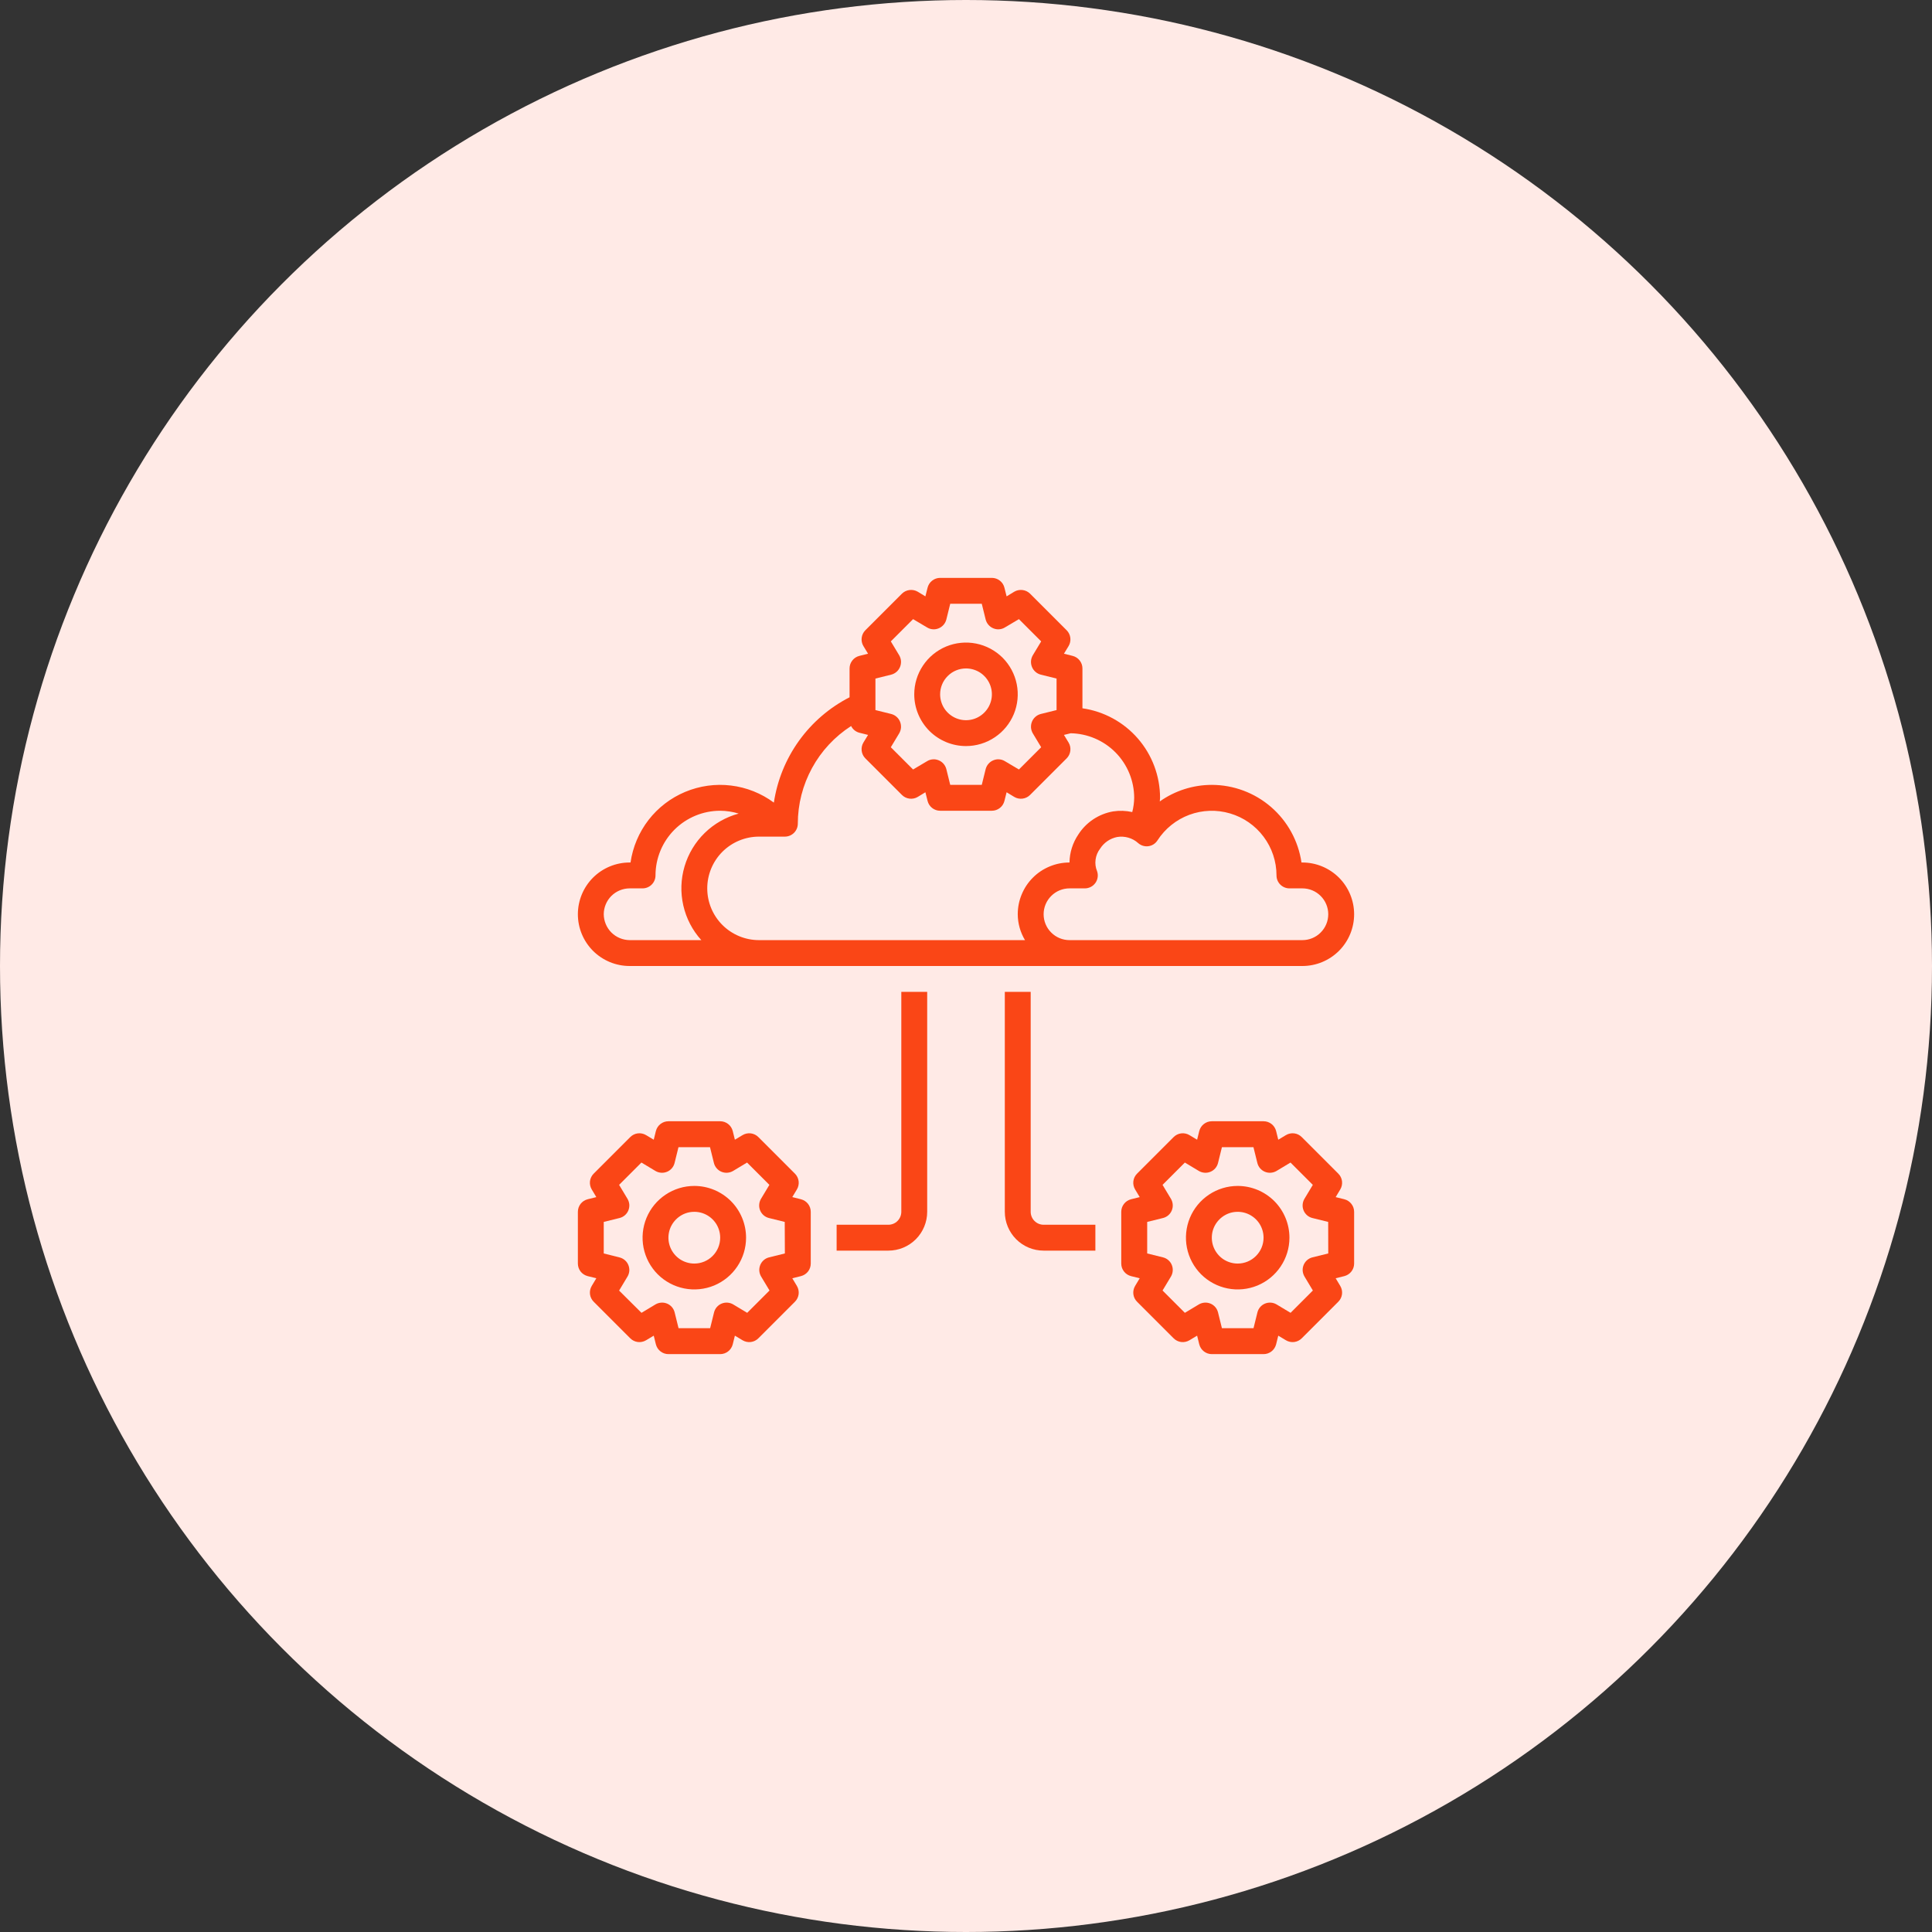
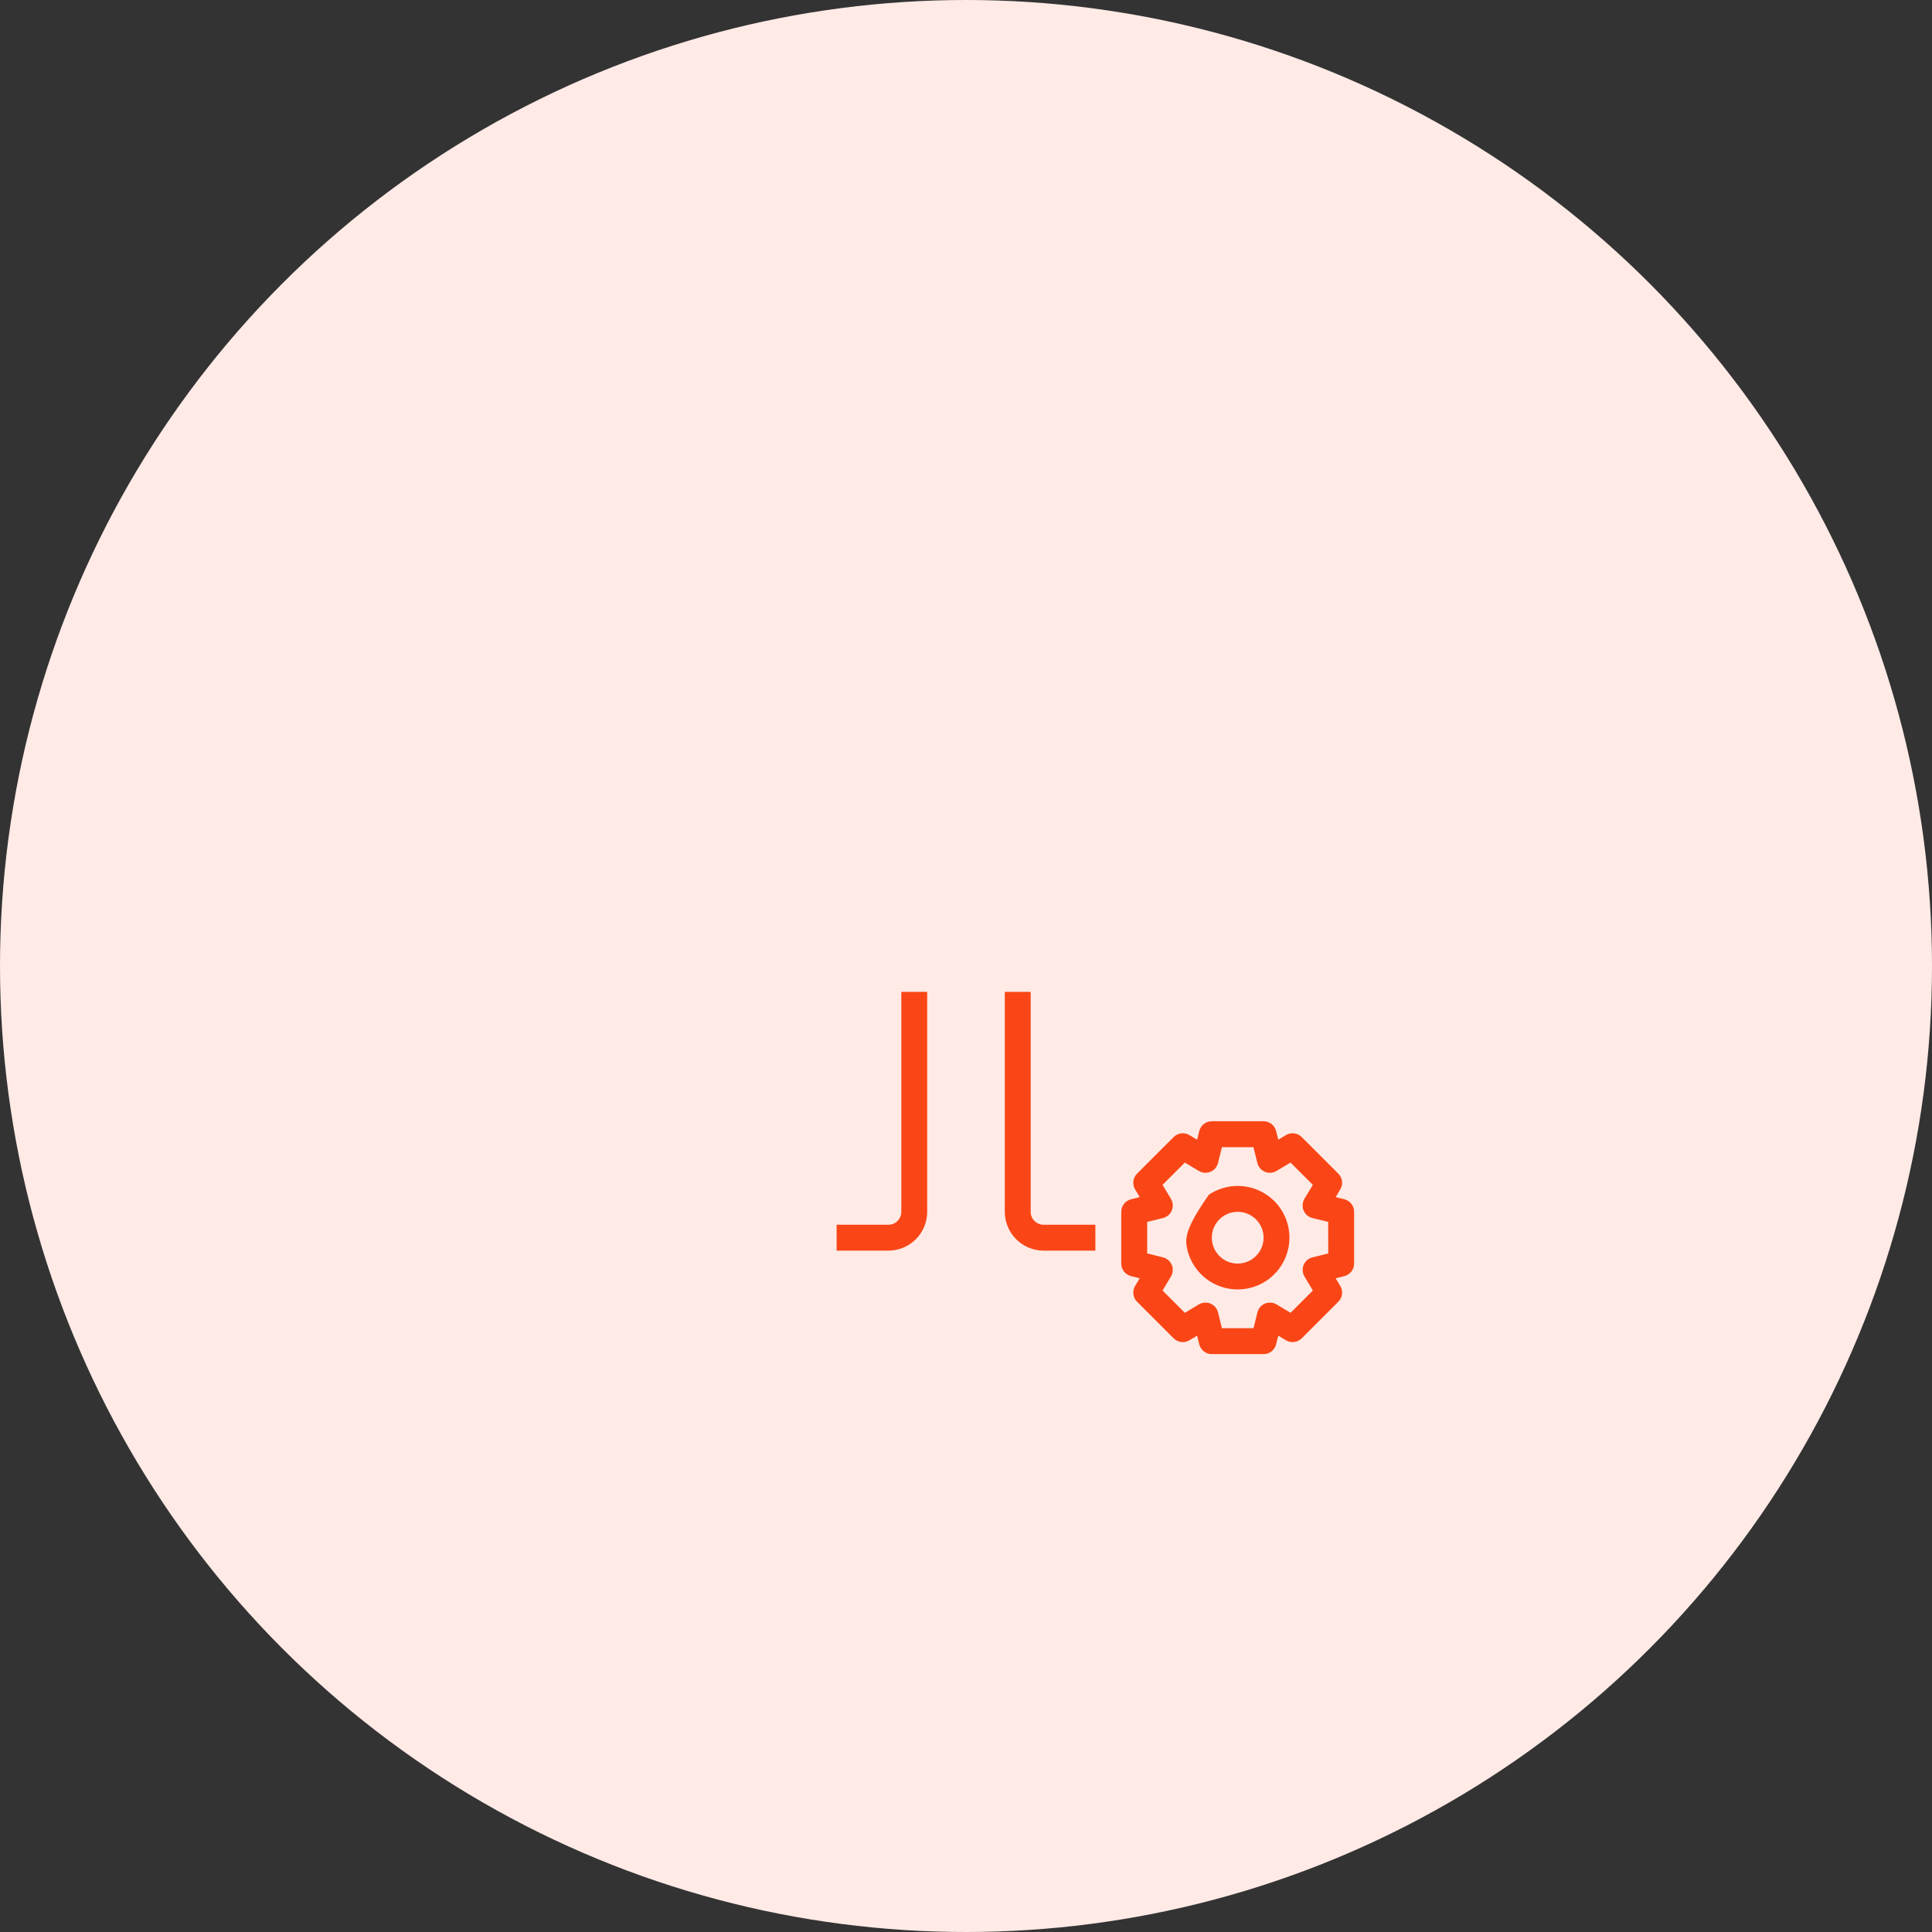
<svg xmlns="http://www.w3.org/2000/svg" width="56" height="56" viewBox="0 0 56 56" fill="none">
  <rect x="0" y="0" width="56" height="56" fill="#333333" stroke="none" />
  <circle cx="28" cy="28" r="28" fill="#FFEAE6" />
  <g clip-path="url(#clip0_759_526)">
-     <path d="M35.875 34.375C35.578 34.375 35.288 34.463 35.042 34.628C34.795 34.793 34.603 35.027 34.489 35.301C34.376 35.575 34.346 35.877 34.404 36.168C34.462 36.459 34.605 36.726 34.814 36.936C35.024 37.145 35.291 37.288 35.582 37.346C35.873 37.404 36.175 37.374 36.449 37.261C36.723 37.147 36.957 36.955 37.122 36.708C37.287 36.462 37.375 36.172 37.375 35.875C37.375 35.477 37.217 35.096 36.936 34.814C36.654 34.533 36.273 34.375 35.875 34.375ZM35.875 36.625C35.727 36.625 35.582 36.581 35.458 36.499C35.335 36.416 35.239 36.299 35.182 36.162C35.125 36.025 35.111 35.874 35.139 35.729C35.168 35.583 35.24 35.45 35.345 35.345C35.45 35.24 35.583 35.168 35.729 35.139C35.874 35.111 36.025 35.125 36.162 35.182C36.299 35.239 36.416 35.335 36.499 35.458C36.581 35.582 36.625 35.727 36.625 35.875C36.625 36.074 36.546 36.265 36.405 36.405C36.265 36.546 36.074 36.625 35.875 36.625Z" fill="#FA4616" />
-     <path d="M28 21.625C28.297 21.625 28.587 21.537 28.833 21.372C29.08 21.207 29.272 20.973 29.386 20.699C29.499 20.425 29.529 20.123 29.471 19.832C29.413 19.541 29.27 19.274 29.061 19.064C28.851 18.855 28.584 18.712 28.293 18.654C28.002 18.596 27.7 18.626 27.426 18.739C27.152 18.853 26.918 19.045 26.753 19.292C26.588 19.538 26.5 19.828 26.5 20.125C26.5 20.523 26.658 20.904 26.939 21.186C27.221 21.467 27.602 21.625 28 21.625ZM28 19.375C28.148 19.375 28.293 19.419 28.417 19.501C28.54 19.584 28.636 19.701 28.693 19.838C28.75 19.975 28.765 20.126 28.736 20.271C28.707 20.417 28.635 20.55 28.53 20.655C28.425 20.76 28.292 20.832 28.146 20.861C28.001 20.89 27.85 20.875 27.713 20.818C27.576 20.761 27.459 20.665 27.376 20.542C27.294 20.418 27.25 20.273 27.25 20.125C27.25 19.926 27.329 19.735 27.47 19.595C27.61 19.454 27.801 19.375 28 19.375Z" fill="#FA4616" />
+     <path d="M35.875 34.375C35.578 34.375 35.288 34.463 35.042 34.628C34.376 35.575 34.346 35.877 34.404 36.168C34.462 36.459 34.605 36.726 34.814 36.936C35.024 37.145 35.291 37.288 35.582 37.346C35.873 37.404 36.175 37.374 36.449 37.261C36.723 37.147 36.957 36.955 37.122 36.708C37.287 36.462 37.375 36.172 37.375 35.875C37.375 35.477 37.217 35.096 36.936 34.814C36.654 34.533 36.273 34.375 35.875 34.375ZM35.875 36.625C35.727 36.625 35.582 36.581 35.458 36.499C35.335 36.416 35.239 36.299 35.182 36.162C35.125 36.025 35.111 35.874 35.139 35.729C35.168 35.583 35.24 35.45 35.345 35.345C35.45 35.24 35.583 35.168 35.729 35.139C35.874 35.111 36.025 35.125 36.162 35.182C36.299 35.239 36.416 35.335 36.499 35.458C36.581 35.582 36.625 35.727 36.625 35.875C36.625 36.074 36.546 36.265 36.405 36.405C36.265 36.546 36.074 36.625 35.875 36.625Z" fill="#FA4616" />
    <path d="M38.966 34.761L38.715 34.699L38.848 34.477C38.891 34.405 38.909 34.321 38.899 34.238C38.889 34.155 38.851 34.078 38.792 34.019L37.731 32.958C37.672 32.899 37.595 32.861 37.512 32.851C37.429 32.841 37.345 32.859 37.273 32.902L37.051 33.035L36.989 32.784C36.968 32.703 36.922 32.631 36.856 32.58C36.79 32.528 36.709 32.5 36.625 32.5H35.125C35.041 32.5 34.96 32.528 34.894 32.58C34.828 32.631 34.782 32.703 34.761 32.784L34.699 33.035L34.477 32.902C34.405 32.859 34.321 32.841 34.238 32.851C34.155 32.861 34.078 32.899 34.019 32.958L32.958 34.019C32.899 34.078 32.861 34.155 32.851 34.238C32.841 34.321 32.859 34.405 32.902 34.477L33.035 34.699L32.784 34.761C32.703 34.782 32.631 34.828 32.58 34.894C32.528 34.96 32.5 35.041 32.5 35.125V36.625C32.5 36.709 32.528 36.79 32.58 36.856C32.631 36.922 32.703 36.968 32.784 36.989L33.035 37.051L32.902 37.273C32.859 37.345 32.841 37.429 32.851 37.512C32.861 37.595 32.899 37.672 32.958 37.731L34.019 38.792C34.078 38.851 34.155 38.889 34.238 38.899C34.321 38.909 34.405 38.891 34.477 38.848L34.699 38.715L34.761 38.966C34.782 39.047 34.828 39.119 34.894 39.17C34.96 39.222 35.041 39.25 35.125 39.25H36.625C36.709 39.25 36.79 39.222 36.856 39.17C36.922 39.119 36.968 39.047 36.989 38.966L37.051 38.715L37.273 38.848C37.345 38.891 37.429 38.909 37.512 38.899C37.595 38.889 37.672 38.851 37.731 38.792L38.792 37.731C38.851 37.672 38.889 37.595 38.899 37.512C38.909 37.429 38.891 37.345 38.848 37.273L38.715 37.051L38.966 36.989C39.047 36.968 39.119 36.922 39.17 36.856C39.222 36.79 39.25 36.709 39.25 36.625V35.125C39.25 35.041 39.222 34.96 39.17 34.894C39.119 34.828 39.047 34.782 38.966 34.761ZM38.5 36.332L38.042 36.445C37.986 36.459 37.933 36.486 37.889 36.524C37.844 36.563 37.809 36.611 37.787 36.665C37.764 36.719 37.755 36.778 37.759 36.836C37.764 36.895 37.782 36.951 37.812 37.002L38.054 37.406L37.408 38.053L37.003 37.81C36.953 37.78 36.897 37.762 36.838 37.758C36.78 37.753 36.721 37.763 36.667 37.785C36.613 37.807 36.565 37.842 36.526 37.887C36.488 37.931 36.461 37.984 36.447 38.041L36.334 38.498H35.418L35.305 38.041C35.291 37.984 35.264 37.931 35.226 37.887C35.187 37.842 35.139 37.807 35.085 37.785C35.031 37.763 34.972 37.753 34.914 37.758C34.855 37.762 34.799 37.78 34.748 37.81L34.344 38.053L33.697 37.406L33.94 37.002C33.97 36.951 33.988 36.895 33.992 36.836C33.997 36.778 33.987 36.719 33.965 36.665C33.943 36.611 33.908 36.563 33.863 36.524C33.819 36.486 33.766 36.459 33.709 36.445L33.252 36.332V35.418L33.709 35.305C33.766 35.291 33.819 35.264 33.863 35.226C33.908 35.187 33.943 35.139 33.965 35.085C33.987 35.031 33.997 34.972 33.992 34.914C33.988 34.855 33.97 34.799 33.94 34.748L33.697 34.344L34.344 33.697L34.748 33.94C34.799 33.97 34.855 33.988 34.914 33.992C34.972 33.997 35.031 33.987 35.085 33.965C35.139 33.943 35.187 33.908 35.226 33.863C35.264 33.819 35.291 33.766 35.305 33.709L35.418 33.252H36.332L36.445 33.709C36.459 33.766 36.486 33.819 36.524 33.863C36.563 33.908 36.611 33.943 36.665 33.965C36.719 33.987 36.778 33.997 36.836 33.992C36.895 33.988 36.951 33.97 37.002 33.94L37.406 33.697L38.053 34.344L37.81 34.748C37.78 34.799 37.762 34.855 37.758 34.914C37.753 34.972 37.763 35.031 37.785 35.085C37.807 35.139 37.842 35.187 37.887 35.226C37.931 35.264 37.984 35.291 38.041 35.305L38.498 35.418L38.5 36.332Z" fill="#FA4616" />
-     <path d="M20.125 34.375C19.828 34.375 19.538 34.463 19.292 34.628C19.045 34.793 18.853 35.027 18.739 35.301C18.626 35.575 18.596 35.877 18.654 36.168C18.712 36.459 18.855 36.726 19.064 36.936C19.274 37.145 19.541 37.288 19.832 37.346C20.123 37.404 20.425 37.374 20.699 37.261C20.973 37.147 21.207 36.955 21.372 36.708C21.537 36.462 21.625 36.172 21.625 35.875C21.625 35.477 21.467 35.096 21.186 34.814C20.904 34.533 20.523 34.375 20.125 34.375ZM20.125 36.625C19.977 36.625 19.832 36.581 19.708 36.499C19.585 36.416 19.489 36.299 19.432 36.162C19.375 36.025 19.36 35.874 19.389 35.729C19.418 35.583 19.49 35.45 19.595 35.345C19.7 35.24 19.833 35.168 19.979 35.139C20.124 35.111 20.275 35.125 20.412 35.182C20.549 35.239 20.666 35.335 20.749 35.458C20.831 35.582 20.875 35.727 20.875 35.875C20.875 36.074 20.796 36.265 20.655 36.405C20.515 36.546 20.324 36.625 20.125 36.625Z" fill="#FA4616" />
-     <path d="M23.216 34.761L22.965 34.698L23.098 34.477C23.141 34.405 23.159 34.321 23.149 34.238C23.138 34.155 23.101 34.078 23.042 34.019L21.981 32.958C21.922 32.899 21.845 32.861 21.762 32.851C21.679 32.841 21.595 32.859 21.523 32.902L21.301 33.035L21.239 32.784C21.218 32.703 21.172 32.631 21.106 32.58C21.04 32.528 20.959 32.5 20.875 32.5H19.375C19.291 32.5 19.21 32.528 19.144 32.58C19.078 32.631 19.032 32.703 19.011 32.784L18.949 33.035L18.727 32.902C18.655 32.859 18.571 32.841 18.488 32.851C18.405 32.861 18.328 32.899 18.269 32.958L17.208 34.019C17.149 34.078 17.111 34.155 17.101 34.238C17.091 34.321 17.109 34.405 17.152 34.477L17.285 34.699L17.034 34.761C16.953 34.782 16.881 34.828 16.829 34.894C16.778 34.96 16.75 35.041 16.75 35.125V36.625C16.75 36.709 16.778 36.79 16.829 36.856C16.881 36.922 16.953 36.968 17.034 36.989L17.285 37.051L17.152 37.273C17.109 37.345 17.091 37.429 17.101 37.512C17.111 37.595 17.149 37.672 17.208 37.731L18.269 38.792C18.328 38.851 18.405 38.889 18.488 38.899C18.571 38.909 18.655 38.891 18.727 38.848L18.949 38.715L19.011 38.966C19.032 39.047 19.078 39.119 19.144 39.17C19.21 39.222 19.291 39.25 19.375 39.25H20.875C20.959 39.25 21.04 39.222 21.106 39.17C21.172 39.119 21.218 39.047 21.239 38.966L21.301 38.715L21.523 38.848C21.595 38.891 21.679 38.909 21.762 38.899C21.845 38.889 21.922 38.851 21.981 38.792L23.042 37.731C23.101 37.672 23.138 37.595 23.149 37.512C23.159 37.429 23.141 37.345 23.098 37.273L22.965 37.051L23.216 36.989C23.297 36.968 23.369 36.922 23.421 36.856C23.472 36.79 23.5 36.709 23.5 36.625V35.125C23.5 35.041 23.472 34.96 23.421 34.894C23.369 34.828 23.297 34.782 23.216 34.761ZM22.75 36.332L22.293 36.445C22.236 36.459 22.183 36.486 22.139 36.524C22.094 36.563 22.059 36.611 22.037 36.665C22.015 36.719 22.005 36.778 22.009 36.836C22.014 36.895 22.032 36.951 22.062 37.002L22.305 37.406L21.658 38.053L21.253 37.81C21.203 37.78 21.146 37.762 21.088 37.758C21.03 37.753 20.971 37.763 20.917 37.785C20.863 37.807 20.815 37.842 20.776 37.887C20.738 37.931 20.711 37.984 20.697 38.041L20.584 38.498H19.668L19.555 38.041C19.541 37.984 19.514 37.931 19.476 37.887C19.437 37.842 19.389 37.807 19.335 37.785C19.281 37.763 19.222 37.753 19.164 37.758C19.105 37.762 19.049 37.78 18.998 37.81L18.594 38.053L17.945 37.408L18.188 37.003C18.218 36.953 18.236 36.897 18.241 36.838C18.245 36.78 18.235 36.721 18.213 36.667C18.191 36.613 18.156 36.565 18.111 36.526C18.067 36.488 18.014 36.461 17.957 36.447L17.5 36.332V35.418L17.957 35.305C18.014 35.291 18.067 35.264 18.111 35.226C18.156 35.187 18.191 35.139 18.213 35.085C18.235 35.031 18.245 34.972 18.241 34.914C18.236 34.855 18.218 34.799 18.188 34.748L17.945 34.344L18.592 33.697L18.997 33.94C19.047 33.97 19.104 33.988 19.162 33.992C19.22 33.997 19.279 33.987 19.333 33.965C19.387 33.943 19.435 33.908 19.474 33.863C19.512 33.819 19.539 33.766 19.553 33.709L19.666 33.252H20.58L20.693 33.709C20.707 33.766 20.734 33.819 20.773 33.863C20.811 33.908 20.859 33.943 20.913 33.965C20.967 33.987 21.026 33.997 21.084 33.992C21.143 33.988 21.199 33.97 21.25 33.94L21.654 33.697L22.301 34.344L22.058 34.748C22.028 34.799 22.01 34.855 22.006 34.914C22.001 34.972 22.011 35.031 22.033 35.085C22.056 35.139 22.09 35.187 22.135 35.226C22.179 35.264 22.232 35.291 22.289 35.305L22.746 35.418L22.75 36.332Z" fill="#FA4616" />
    <path d="M26.125 35.125C26.125 35.224 26.085 35.32 26.015 35.39C25.945 35.461 25.849 35.5 25.75 35.5H24.25V36.25H25.75C26.048 36.25 26.334 36.132 26.546 35.92C26.756 35.709 26.875 35.423 26.875 35.125V28.75H26.125V35.125Z" fill="#FA4616" />
    <path d="M29.875 35.125V28.75H29.125V35.125C29.125 35.423 29.244 35.709 29.454 35.92C29.666 36.132 29.952 36.25 30.25 36.25H31.75V35.5H30.25C30.151 35.5 30.055 35.461 29.985 35.39C29.915 35.32 29.875 35.224 29.875 35.125Z" fill="#FA4616" />
-     <path d="M37.75 25H37.724C37.633 24.376 37.32 23.805 36.843 23.392C36.366 22.979 35.756 22.751 35.125 22.75C34.585 22.75 34.058 22.918 33.617 23.23C33.617 23.196 33.625 23.159 33.625 23.125C33.624 22.494 33.397 21.885 32.983 21.408C32.57 20.932 31.999 20.62 31.375 20.53V19.375C31.375 19.291 31.347 19.21 31.295 19.144C31.244 19.078 31.171 19.031 31.09 19.011L30.839 18.948L30.974 18.726C31.017 18.655 31.034 18.571 31.024 18.488C31.014 18.405 30.977 18.328 30.918 18.269L29.856 17.207C29.797 17.149 29.72 17.112 29.637 17.102C29.554 17.092 29.471 17.109 29.399 17.151L29.177 17.286L29.114 17.035C29.094 16.954 29.047 16.881 28.981 16.83C28.915 16.778 28.834 16.75 28.75 16.75H27.25C27.166 16.75 27.085 16.778 27.019 16.83C26.953 16.881 26.906 16.954 26.886 17.035L26.823 17.286L26.601 17.151C26.529 17.109 26.446 17.092 26.363 17.102C26.28 17.112 26.203 17.149 26.144 17.207L25.082 18.269C25.023 18.328 24.986 18.405 24.976 18.488C24.966 18.571 24.983 18.655 25.026 18.726L25.161 18.948L24.91 19.011C24.829 19.031 24.756 19.078 24.705 19.144C24.653 19.21 24.625 19.291 24.625 19.375V20.211C24.043 20.509 23.541 20.941 23.159 21.472C22.778 22.003 22.528 22.617 22.431 23.264C22.066 22.994 21.638 22.823 21.187 22.769C20.737 22.714 20.28 22.778 19.861 22.953C19.442 23.128 19.076 23.408 18.798 23.767C18.521 24.126 18.341 24.551 18.276 25H18.25C17.852 25 17.471 25.158 17.189 25.439C16.908 25.721 16.75 26.102 16.75 26.5C16.75 26.898 16.908 27.279 17.189 27.561C17.471 27.842 17.852 28 18.25 28H37.75C38.148 28 38.529 27.842 38.811 27.561C39.092 27.279 39.25 26.898 39.25 26.5C39.25 26.102 39.092 25.721 38.811 25.439C38.529 25.158 38.148 25 37.75 25ZM25.375 19.668L25.832 19.555C25.889 19.54 25.942 19.513 25.986 19.474C26.03 19.436 26.065 19.388 26.087 19.334C26.11 19.279 26.119 19.221 26.116 19.162C26.112 19.104 26.094 19.047 26.065 18.996L25.821 18.591L26.466 17.946L26.871 18.186C26.921 18.217 26.978 18.236 27.037 18.24C27.096 18.245 27.154 18.235 27.209 18.212C27.263 18.19 27.311 18.155 27.349 18.111C27.388 18.067 27.415 18.014 27.43 17.957L27.543 17.5H28.457L28.57 17.957C28.585 18.014 28.612 18.067 28.651 18.111C28.689 18.155 28.737 18.19 28.791 18.212C28.846 18.235 28.904 18.245 28.963 18.24C29.022 18.236 29.079 18.217 29.129 18.186L29.534 17.946L30.179 18.591L29.935 18.996C29.906 19.047 29.888 19.104 29.884 19.162C29.881 19.221 29.89 19.279 29.913 19.334C29.935 19.388 29.97 19.436 30.014 19.474C30.058 19.513 30.111 19.54 30.168 19.555L30.625 19.668V20.582L30.168 20.695C30.111 20.71 30.058 20.737 30.014 20.776C29.97 20.814 29.935 20.862 29.913 20.916C29.89 20.971 29.881 21.029 29.884 21.088C29.888 21.146 29.906 21.203 29.935 21.254L30.179 21.659L29.534 22.304L29.129 22.064C29.079 22.033 29.022 22.014 28.963 22.01C28.904 22.005 28.846 22.015 28.791 22.038C28.737 22.06 28.689 22.095 28.651 22.139C28.612 22.183 28.585 22.236 28.57 22.293L28.457 22.75H27.543L27.43 22.293C27.415 22.236 27.388 22.183 27.349 22.139C27.311 22.095 27.263 22.06 27.209 22.038C27.154 22.015 27.096 22.005 27.037 22.01C26.978 22.014 26.921 22.033 26.871 22.064L26.466 22.304L25.821 21.659L26.065 21.254C26.094 21.203 26.112 21.146 26.116 21.088C26.119 21.029 26.11 20.971 26.087 20.916C26.065 20.862 26.03 20.814 25.986 20.776C25.942 20.737 25.889 20.71 25.832 20.695L25.375 20.582V19.668ZM20.328 27.25H18.25C18.052 27.248 17.862 27.169 17.721 27.029C17.581 26.888 17.502 26.698 17.5 26.5C17.501 26.301 17.58 26.111 17.72 25.97C17.861 25.83 18.051 25.751 18.25 25.75H18.625C18.724 25.75 18.82 25.71 18.89 25.64C18.96 25.57 19 25.474 19 25.375C19 24.878 19.198 24.401 19.549 24.049C19.901 23.698 20.378 23.5 20.875 23.5C21.057 23.501 21.238 23.529 21.411 23.582C21.041 23.682 20.702 23.875 20.427 24.143C20.152 24.411 19.951 24.745 19.842 25.113C19.733 25.481 19.721 25.87 19.806 26.245C19.891 26.619 20.07 26.965 20.328 27.25ZM29.71 27.25H22C21.602 27.25 21.221 27.092 20.939 26.811C20.658 26.529 20.5 26.148 20.5 25.75C20.5 25.352 20.658 24.971 20.939 24.689C21.221 24.408 21.602 24.25 22 24.25H22.75C22.849 24.25 22.945 24.21 23.015 24.14C23.085 24.07 23.125 23.974 23.125 23.875C23.125 23.311 23.267 22.757 23.537 22.262C23.806 21.768 24.196 21.349 24.67 21.044C24.694 21.092 24.727 21.134 24.769 21.168C24.81 21.201 24.858 21.226 24.91 21.239L25.161 21.302L25.026 21.524C24.983 21.595 24.966 21.679 24.976 21.762C24.986 21.845 25.023 21.922 25.082 21.981L26.144 23.043C26.203 23.102 26.28 23.139 26.363 23.149C26.446 23.159 26.53 23.142 26.601 23.099L26.823 22.964L26.886 23.215C26.906 23.296 26.953 23.369 27.019 23.42C27.085 23.472 27.166 23.5 27.25 23.5H28.75C28.834 23.5 28.915 23.472 28.981 23.42C29.047 23.369 29.094 23.296 29.114 23.215L29.177 22.964L29.399 23.099C29.47 23.142 29.554 23.159 29.637 23.149C29.72 23.139 29.797 23.102 29.856 23.043L30.918 21.981C30.977 21.922 31.014 21.845 31.024 21.762C31.034 21.679 31.017 21.595 30.974 21.524L30.839 21.302L31.034 21.254C31.524 21.263 31.992 21.463 32.337 21.813C32.681 22.163 32.874 22.634 32.875 23.125C32.873 23.264 32.854 23.403 32.819 23.538C32.636 23.497 32.448 23.491 32.264 23.519C32.058 23.555 31.863 23.633 31.689 23.748C31.515 23.864 31.367 24.014 31.255 24.19C31.093 24.429 31.004 24.711 31 25C30.803 25 30.608 25.038 30.426 25.114C30.244 25.189 30.078 25.299 29.939 25.439C29.799 25.578 29.689 25.744 29.614 25.926C29.538 26.108 29.5 26.303 29.5 26.5C29.501 26.764 29.574 27.023 29.71 27.25ZM37.75 27.25H31C30.801 27.25 30.61 27.171 30.47 27.03C30.329 26.89 30.25 26.699 30.25 26.5C30.25 26.301 30.329 26.11 30.47 25.97C30.61 25.829 30.801 25.75 31 25.75H31.442C31.503 25.75 31.562 25.736 31.615 25.709C31.669 25.682 31.715 25.642 31.75 25.593C31.785 25.544 31.808 25.488 31.816 25.428C31.825 25.369 31.819 25.308 31.799 25.251C31.755 25.145 31.74 25.029 31.756 24.915C31.771 24.802 31.815 24.694 31.885 24.602C31.94 24.515 32.012 24.44 32.097 24.381C32.182 24.322 32.279 24.282 32.38 24.261C32.489 24.243 32.6 24.249 32.706 24.28C32.812 24.31 32.909 24.364 32.991 24.438C33.031 24.473 33.079 24.5 33.13 24.515C33.181 24.531 33.236 24.535 33.289 24.527C33.342 24.52 33.393 24.501 33.438 24.472C33.483 24.443 33.521 24.404 33.55 24.359C33.77 24.019 34.093 23.759 34.472 23.618C34.852 23.477 35.267 23.463 35.655 23.578C36.043 23.692 36.384 23.929 36.626 24.253C36.869 24.577 37 24.97 37 25.375C37 25.474 37.039 25.57 37.11 25.64C37.18 25.71 37.276 25.75 37.375 25.75H37.75C37.949 25.75 38.14 25.829 38.28 25.97C38.421 26.11 38.5 26.301 38.5 26.5C38.5 26.699 38.421 26.89 38.28 27.03C38.14 27.171 37.949 27.25 37.75 27.25Z" fill="#FA4616" />
  </g>
  <defs>
    <clipPath id="clip0_759_526">
      <rect width="24" height="24" fill="white" transform="translate(16 16)" />
    </clipPath>
  </defs>
</svg>